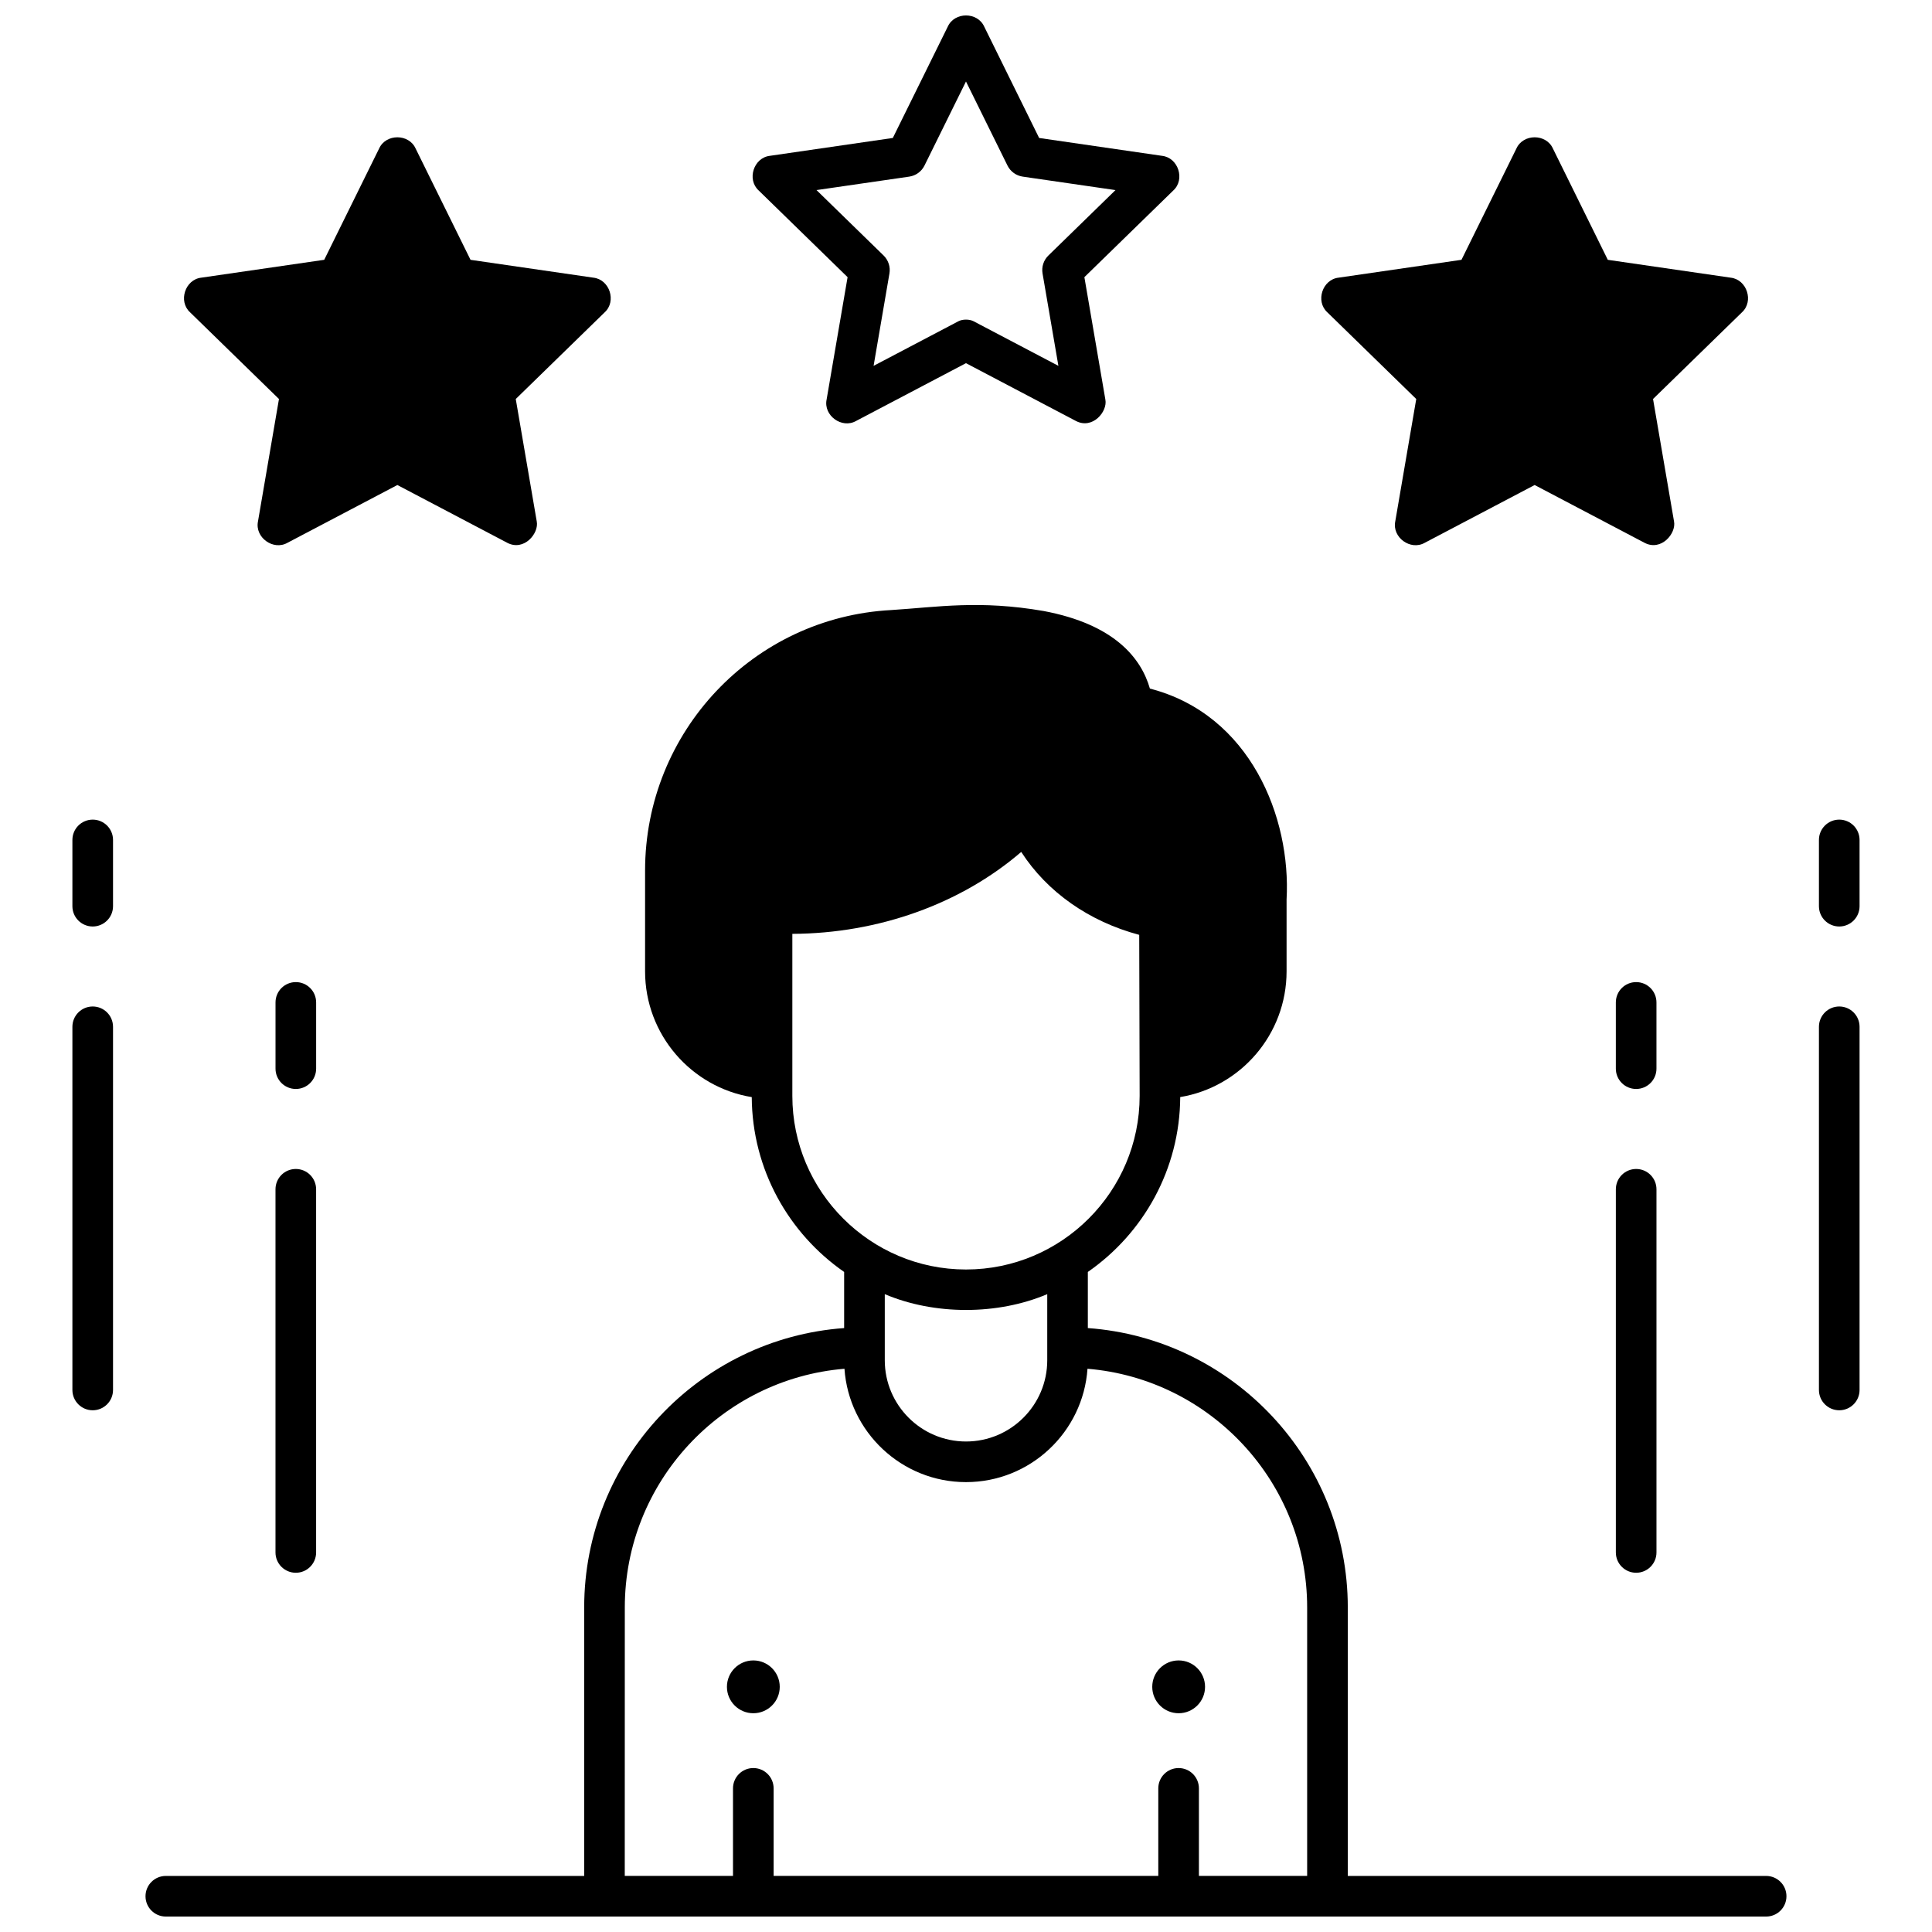
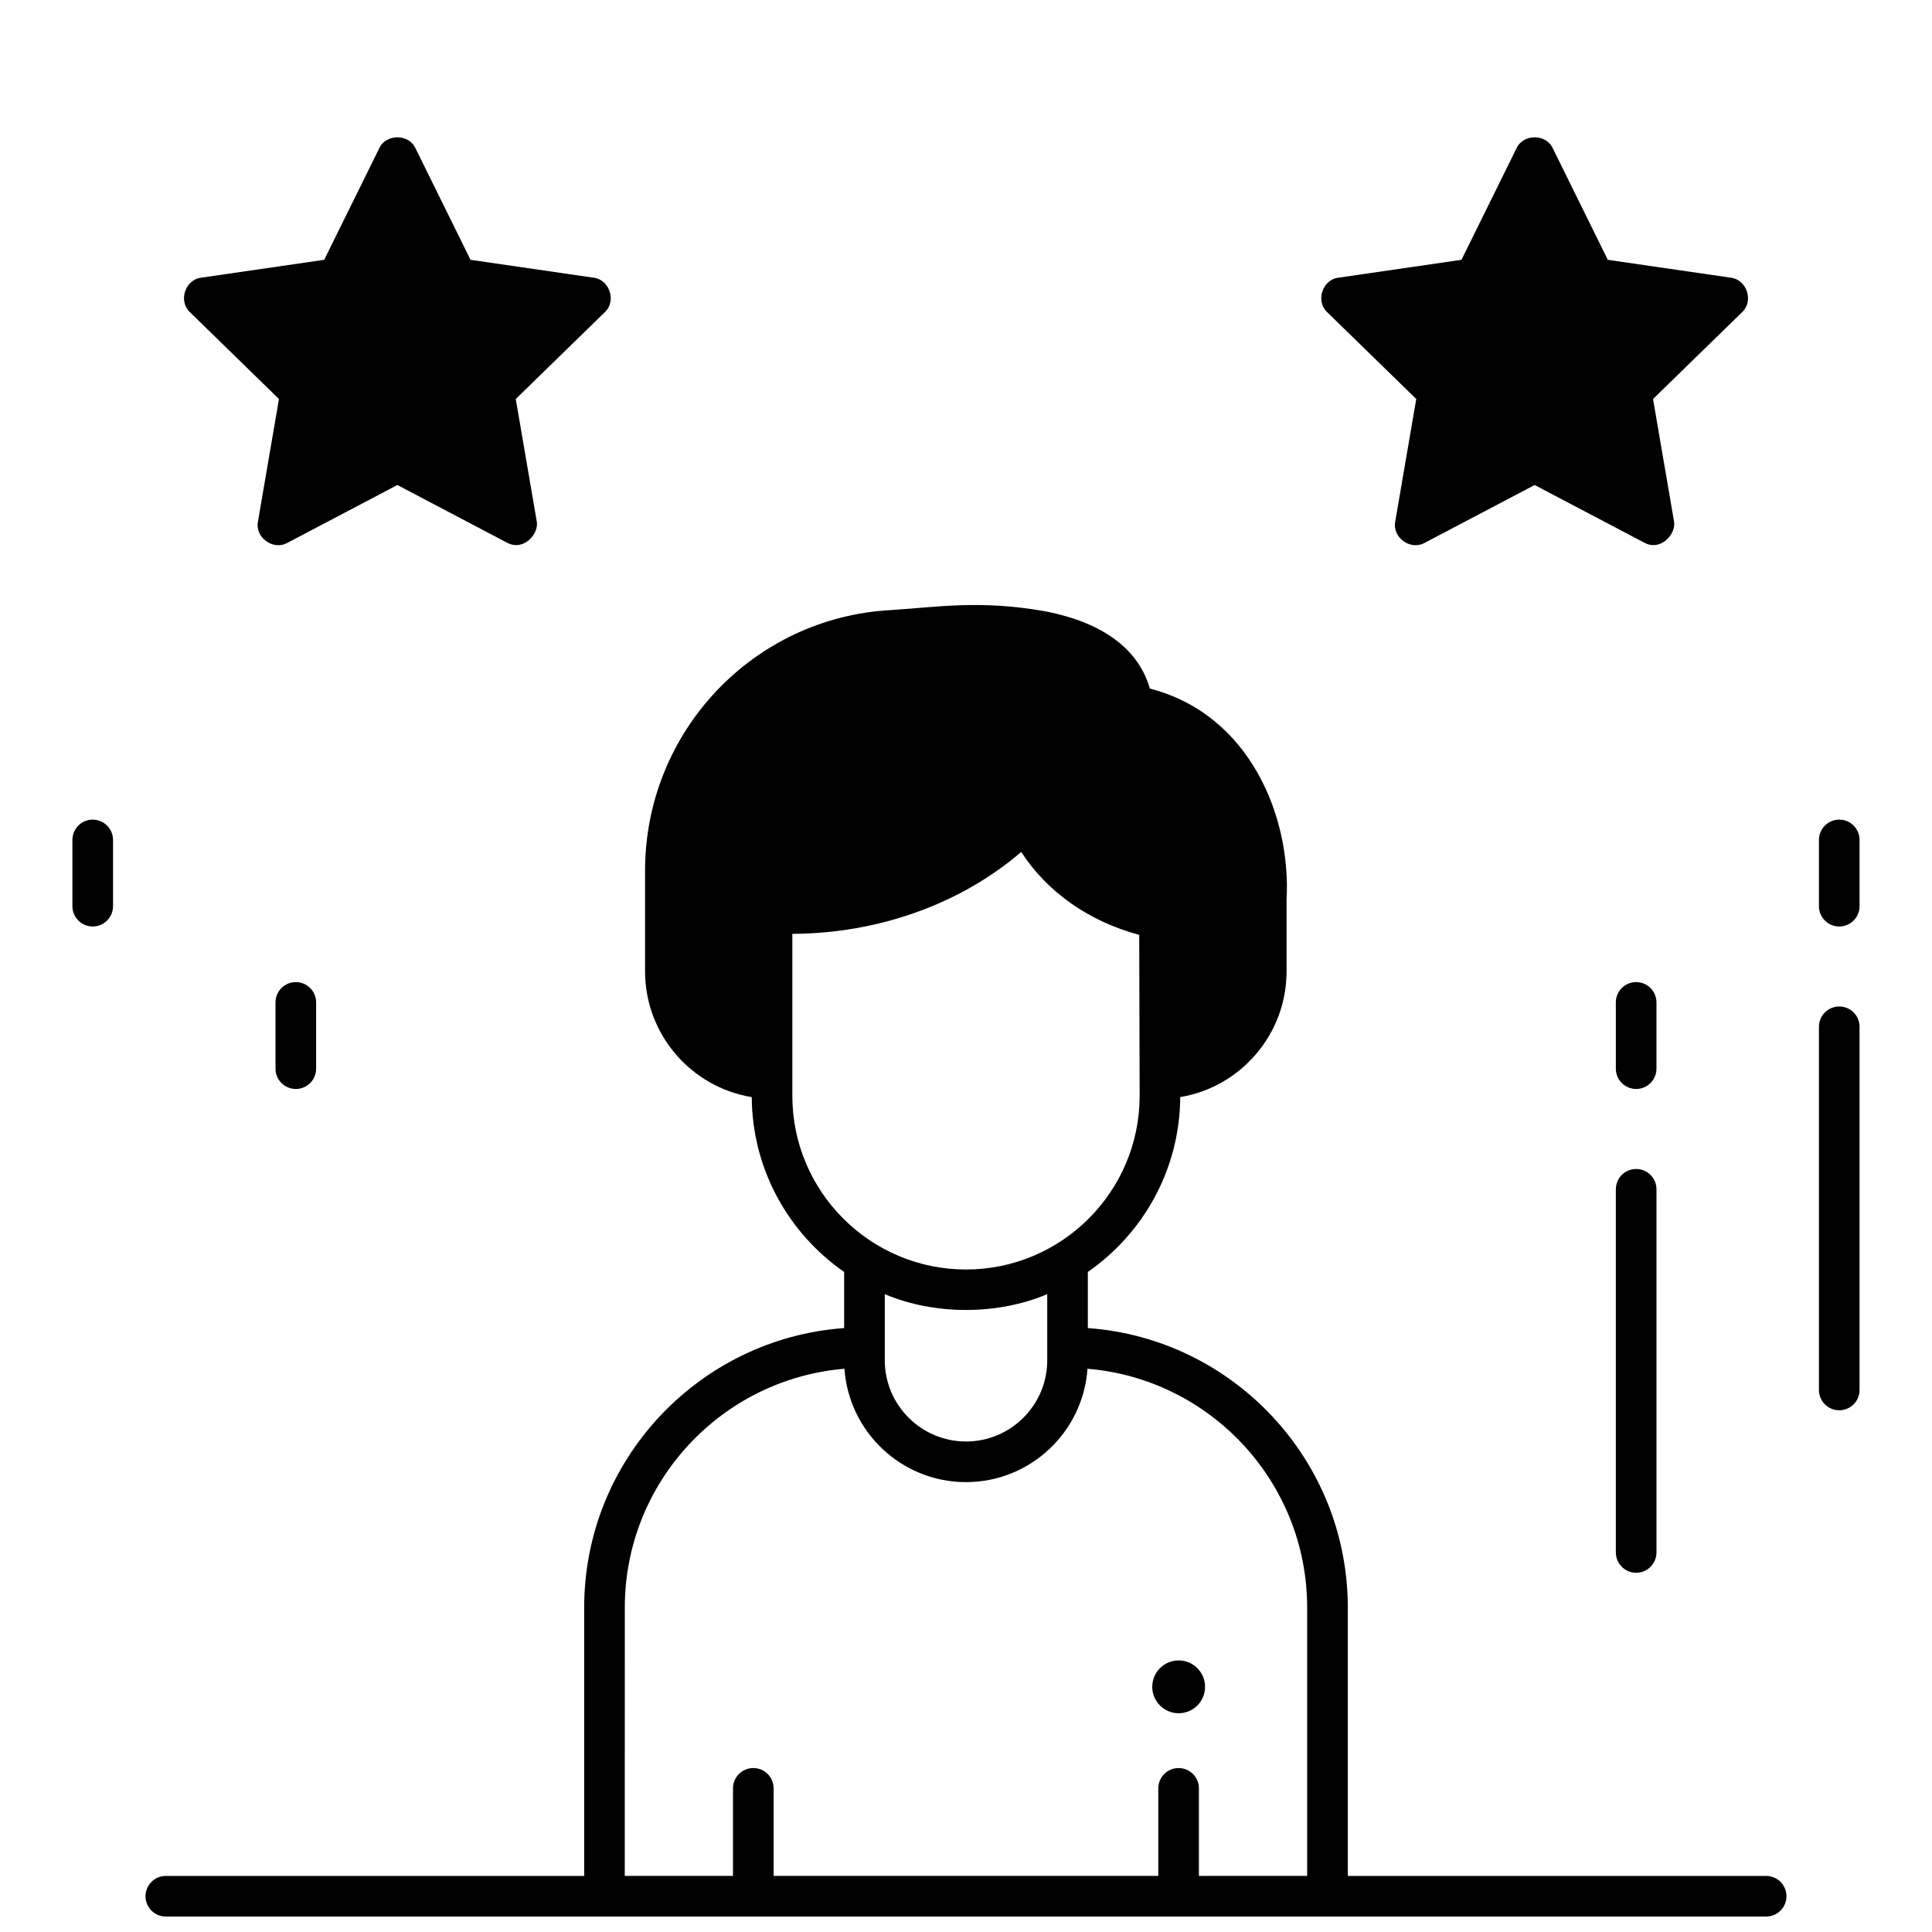
<svg xmlns="http://www.w3.org/2000/svg" width="800px" height="800px" version="1.1" viewBox="144 144 512 512">
  <defs>
    <clipPath id="b">
-       <path d="m343 148.09h114v108.91h-114z" />
-     </clipPath>
+       </clipPath>
    <clipPath id="a">
      <path d="m182 304h436v347.9h-436z" />
    </clipPath>
  </defs>
  <path d="m217.93 249.74-5.562 32.438c-0.871 4.238 4.043 7.809 7.809 5.672l29.129-15.316 29.129 15.316c4.422 2.312 8.441-2.492 7.809-5.672l-5.562-32.438 23.566-22.973c3.195-2.918 1.316-8.695-2.984-9.18l-32.57-4.731-14.562-29.516c-1.785-3.941-7.863-3.941-9.652 0l-14.562 29.512-32.57 4.731c-4.301 0.484-6.176 6.262-2.984 9.18z" />
  <g clip-path="url(#b)">
-     <path d="m368.62 217.45-5.562 32.438c-0.871 4.238 4.043 7.809 7.809 5.672l29.129-15.316 29.129 15.316c4.422 2.312 8.441-2.492 7.809-5.672l-5.562-32.438 23.566-22.973c3.195-2.918 1.316-8.695-2.984-9.18l-32.57-4.731-14.559-29.516c-1.785-3.941-7.863-3.941-9.652 0l-14.566 29.512-32.57 4.731c-4.301 0.484-6.176 6.262-2.984 9.18zm16.332-26.641c1.754-0.254 3.269-1.355 4.051-2.945l10.992-22.27 10.992 22.27c0.785 1.59 2.301 2.691 4.051 2.945l24.578 3.57-17.781 17.336c-1.27 1.234-1.848 3.016-1.547 4.762l4.199 24.477-22.484-11.82c-1.102-0.578-2.906-0.578-4.008 0l-22.484 11.82 4.199-24.477c0.301-1.746-0.281-3.527-1.547-4.766l-17.781-17.336z" />
-   </g>
+     </g>
  <path d="m519.32 249.74-5.562 32.438c-0.871 4.238 4.043 7.809 7.809 5.672l29.129-15.316 29.129 15.316c4.422 2.312 8.441-2.492 7.809-5.672l-5.562-32.438 23.566-22.973c3.195-2.918 1.316-8.695-2.984-9.18l-32.57-4.731-14.559-29.516c-1.785-3.941-7.863-3.941-9.652 0l-14.566 29.512-32.57 4.731c-4.301 0.484-6.176 6.262-2.984 9.18z" />
  <path d="m631.42 410.73c-2.973 0-5.383 2.41-5.383 5.383v96.242c0 2.973 2.41 5.383 5.383 5.383s5.383-2.41 5.383-5.383v-96.242c0-2.973-2.41-5.383-5.383-5.383z" />
  <path d="m631.42 361.21c-2.973 0-5.383 2.41-5.383 5.383v17.555c0 2.973 2.41 5.383 5.383 5.383s5.383-2.41 5.383-5.383v-17.555c0-2.973-2.41-5.383-5.383-5.383z" />
  <path d="m577.6 453.79c-2.973 0-5.383 2.41-5.383 5.383v96.242c0 2.973 2.41 5.383 5.383 5.383 2.973 0 5.383-2.41 5.383-5.383v-96.242c0-2.973-2.41-5.383-5.383-5.383z" />
  <path d="m582.98 409.65c0-2.973-2.41-5.383-5.383-5.383-2.973 0-5.383 2.41-5.383 5.383v17.555c0 2.973 2.41 5.383 5.383 5.383 2.973 0 5.383-2.41 5.383-5.383z" />
-   <path d="m168.57 410.73c-2.973 0-5.383 2.41-5.383 5.383v96.242c0 2.973 2.41 5.383 5.383 5.383 2.973 0 5.383-2.41 5.383-5.383v-96.242c0-2.973-2.41-5.383-5.383-5.383z" />
  <path d="m168.57 361.21c-2.973 0-5.383 2.41-5.383 5.383v17.555c0 2.973 2.41 5.383 5.383 5.383 2.973 0 5.383-2.41 5.383-5.383v-17.555c0-2.973-2.41-5.383-5.383-5.383z" />
-   <path d="m222.39 453.79c-2.973 0-5.383 2.41-5.383 5.383v96.242c0 2.973 2.41 5.383 5.383 5.383 2.973 0 5.383-2.41 5.383-5.383v-96.242c0-2.973-2.41-5.383-5.383-5.383z" />
  <path d="m227.78 409.65c0-2.973-2.41-5.383-5.383-5.383-2.973 0-5.383 2.41-5.383 5.383v17.555c0 2.973 2.41 5.383 5.383 5.383 2.973 0 5.383-2.41 5.383-5.383z" />
  <path d="m463.35 591.03c0 3.863-3.133 6.996-6.996 6.996-3.863 0-6.996-3.133-6.996-6.996 0-3.867 3.133-7 6.996-7 3.863 0 6.996 3.133 6.996 7" />
-   <path d="m350.64 591.03c0 3.863-3.133 6.996-7 6.996-3.863 0-6.996-3.133-6.996-6.996 0-3.867 3.133-7 6.996-7 3.867 0 7 3.133 7 7" />
  <g clip-path="url(#a)">
    <path d="m612.05 641.14h-110.87v-71.133c0-39.141-30.441-71.285-68.891-74.055v-14.871c14.699-10.203 24.375-27.156 24.484-46.344 15.965-2.641 28.184-16.578 28.184-33.332v-19.008c1.219-21.734-9.586-49.043-36.219-55.914-2.32-8.047-9.336-17.012-28.145-20.555-17.012-2.949-28.082-1.051-40.406-0.258-36.582 1.934-65.234 32.27-65.234 69.055v26.684c0 16.781 12.262 30.73 28.27 33.336 0.109 19.184 9.789 36.133 24.484 46.336v14.871c-38.449 2.769-68.891 34.914-68.891 74.055v71.133h-110.87c-2.973 0-5.383 2.41-5.383 5.383 0 2.973 2.41 5.383 5.383 5.383h424.1c2.973 0 5.383-2.41 5.383-5.383 0.004-2.973-2.41-5.383-5.383-5.383zm-258.07-206.73v-42.93c22.871-0.098 44.699-7.977 60.656-21.711 6.863 10.629 17.965 18.43 31.27 21.977l0.113 42.668c-0.004 25.375-20.645 46.016-46.02 46.016-25.371 0-46.02-20.645-46.02-46.02zm67.551 52.551v17.523c0 11.871-9.656 21.527-21.527 21.527s-21.527-9.656-21.527-21.527v-17.52c13.168 5.586 29.887 5.586 43.055-0.004zm-111.95 83.043c0-33.234 25.664-60.566 58.211-63.27 1.16 16.758 15.156 30.043 32.203 30.043 17.051 0 31.043-13.281 32.203-30.043 32.547 2.703 58.211 30.035 58.211 63.27v71.133h-28.684v-23.203c0-2.973-2.41-5.383-5.383-5.383s-5.383 2.41-5.383 5.383v23.203h-101.94v-23.203c0-2.973-2.41-5.383-5.383-5.383-2.973 0-5.383 2.41-5.383 5.383v23.203h-28.684z" />
  </g>
</svg>